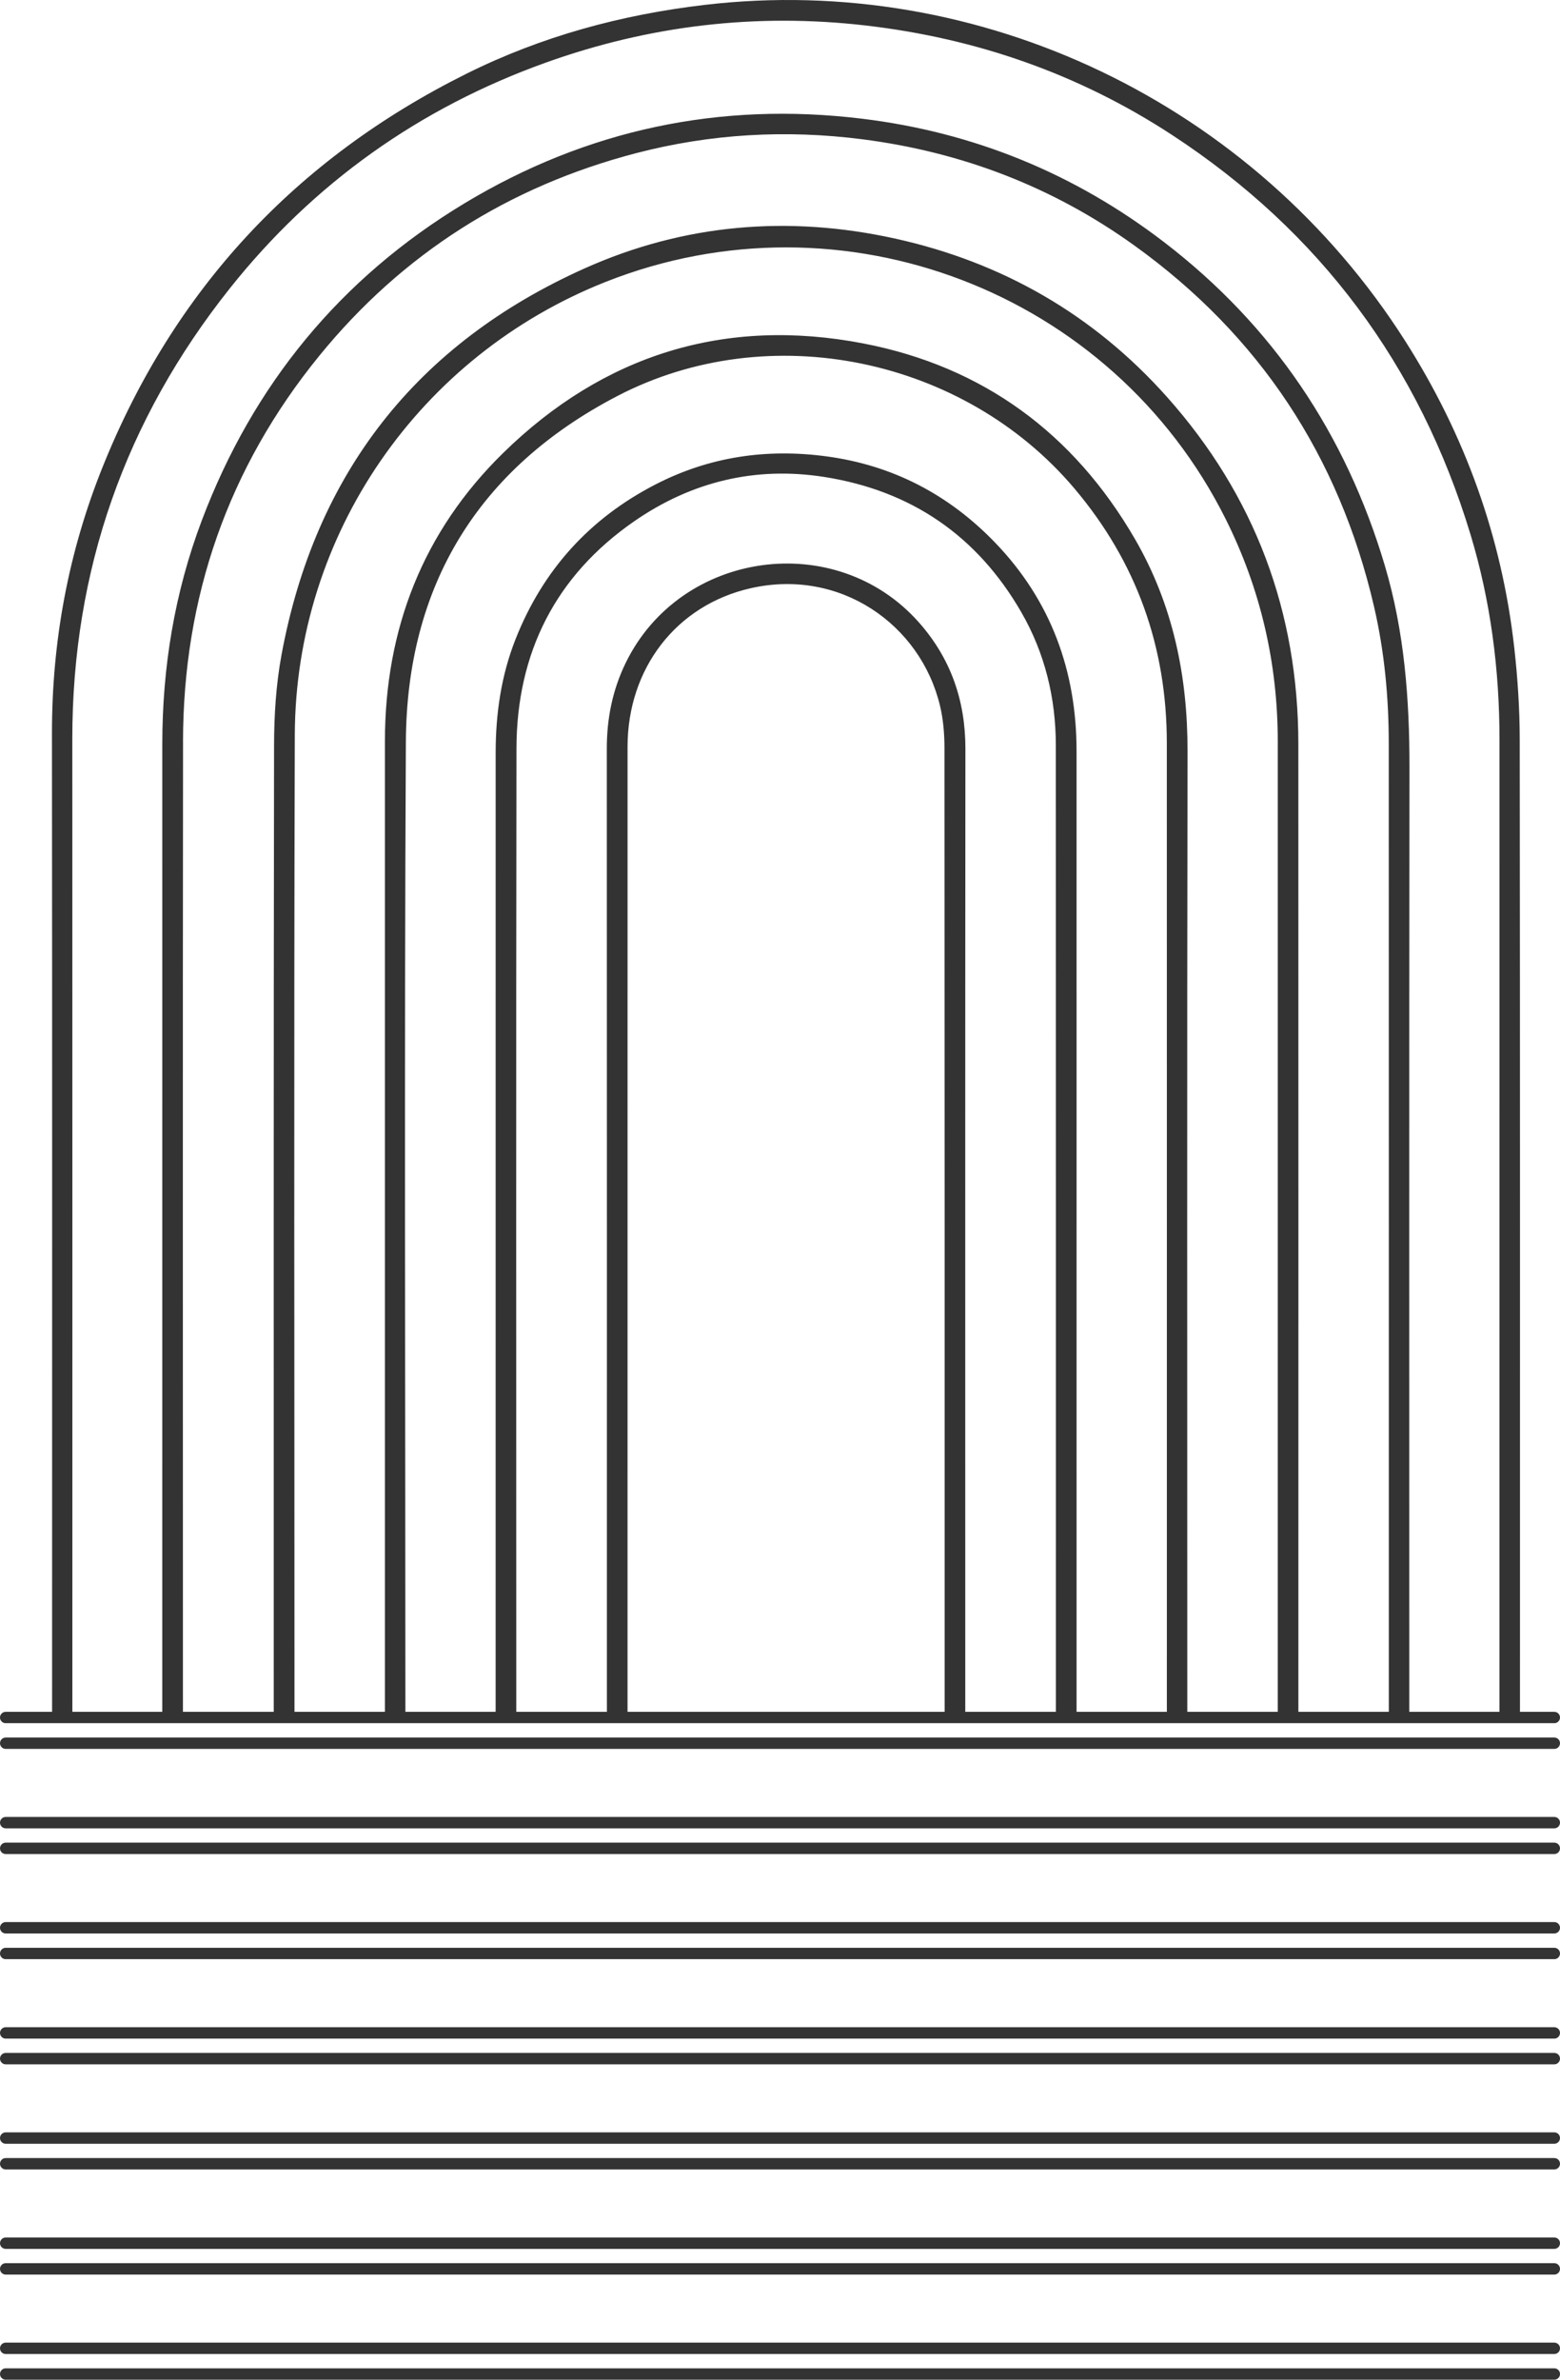
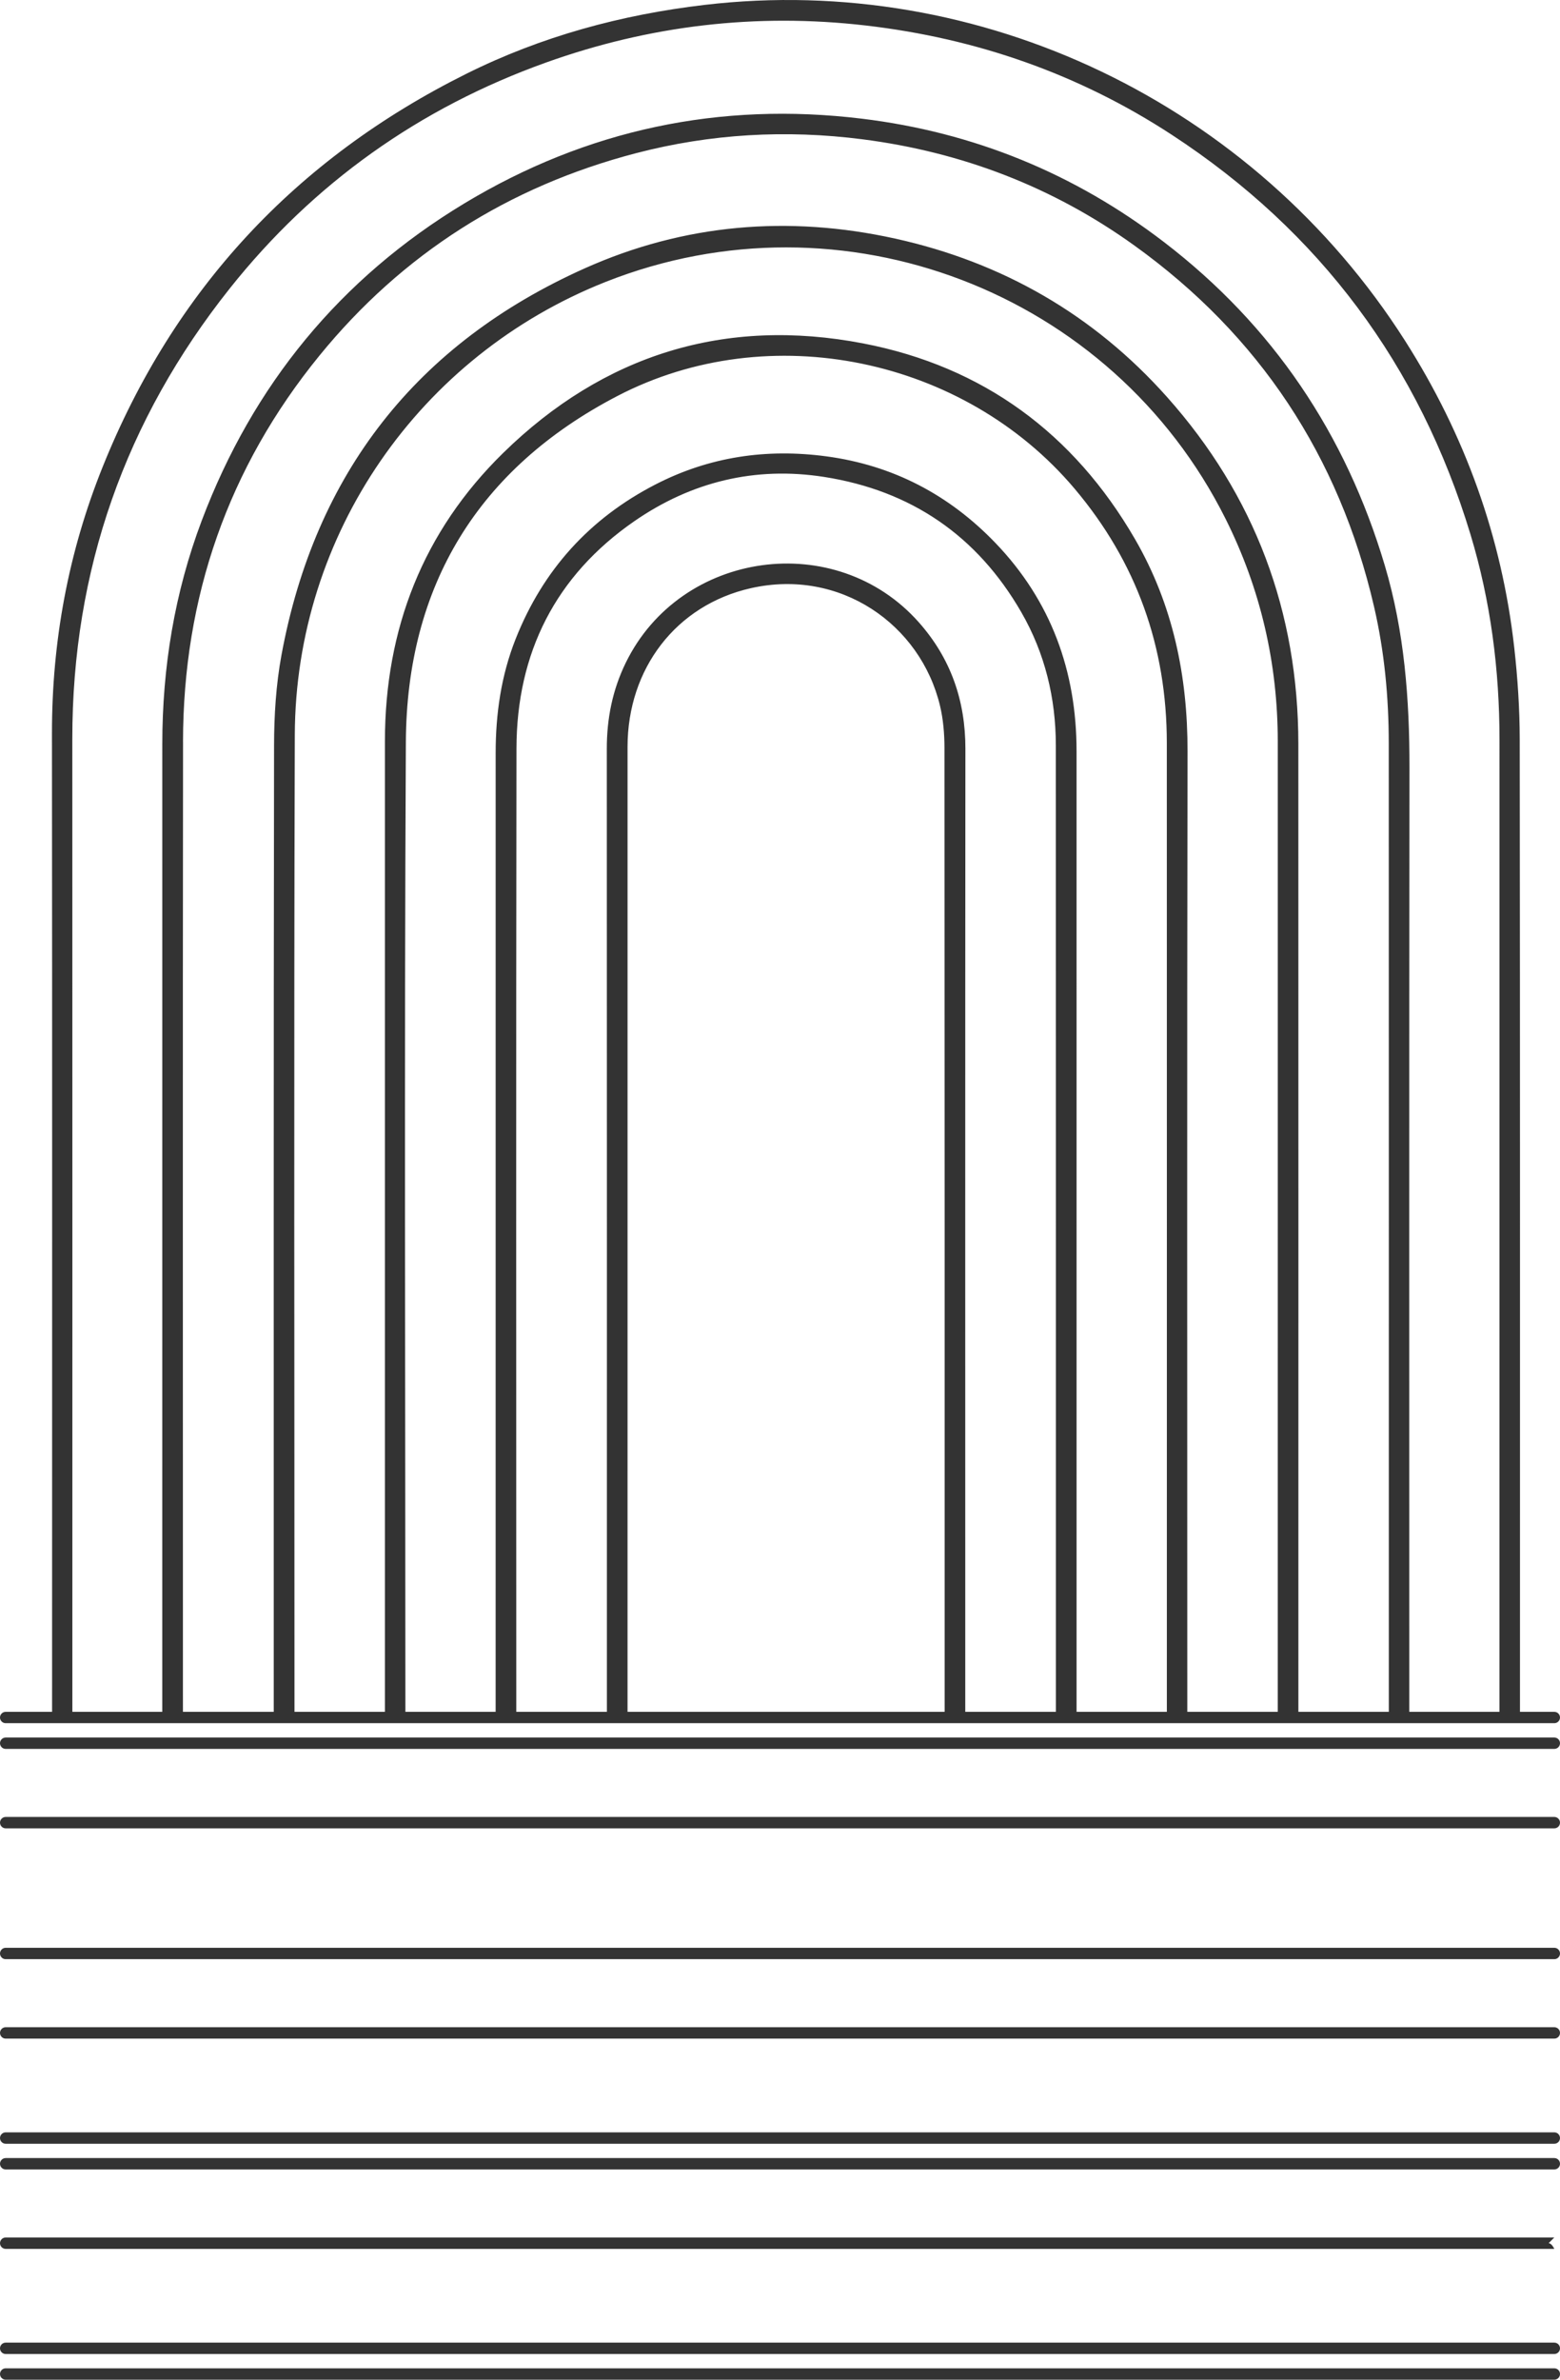
<svg xmlns="http://www.w3.org/2000/svg" id="Layer_1" data-name="Layer 1" width="167.955" height="256" viewBox="0 0 167.955 256">
  <path d="m.613,185.375h166.729c.338,0,.613-.274.613-.612s-.274-.613-.613-.613h-3.697v-.347c0-34.756.016-69.511-.026-104.266-.004-3.29-.221-6.595-.589-9.864-1.339-11.91-5.321-22.915-11.751-33.007C134.991,11.096,105.522-2.955,75.884.524c-8.978,1.054-17.582,3.381-25.686,7.418C31.817,17.097,18.708,31.178,11.044,50.247c-3.687,9.174-5.46,18.737-5.45,28.648.034,34.993.013,69.987.013,104.981v.274H.613c-.338,0-.613.274-.613.613s.274.612.613.612m19.091-105.59c.017-15.546,4.856-29.471,14.682-41.523,8.948-10.975,20.387-18.213,34.098-21.785,8.013-2.088,16.136-2.546,24.355-1.494,10.718,1.372,20.526,5.129,29.289,11.425,13.464,9.672,22.042,22.663,25.8,38.825,1.129,4.857,1.589,9.793,1.591,14.769.012,34.687.006,69.374.006,104.061v.089h-9.737v-.255c0-34.619.009-69.238-.004-103.857-.005-14.224-4.688-26.735-14.145-37.339-7.875-8.83-17.698-14.482-29.267-17.035-11.475-2.532-22.728-1.579-33.403,3.195-18.09,8.09-29.053,22.056-32.665,41.609-.589,3.187-.793,6.486-.798,9.735-.055,34.517-.034,69.034-.034,103.551v.396h-9.777v-.101c0-34.755-.026-69.51.012-104.265m108.121,104.365v-.363c0-34.313-.036-68.626.026-102.939.015-8.131-1.573-15.806-5.66-22.859-6.589-11.37-16.363-18.557-29.234-21.041-14.89-2.874-27.981,1.203-38.797,11.789-8.615,8.432-12.72,18.933-12.721,31.007-.004,34.687-.001,69.374,0,104.062v.344h-9.737c0-35.028-.073-70.055.034-105.083.066-21.583,13.406-40.81,33.474-48.746,25.459-10.068,54.478,1.002,66.736,25.492,3.772,7.537,5.622,15.546,5.62,23.983-.005,34.785-.002,69.569-.002,104.354h-9.737Zm-26.124,0h-34.141v-.061c0-34.583-.004-69.166.001-103.749.001-8.389,5.21-15.256,13.29-17.07,9.61-2.157,18.255,3.901,20.35,12.651.352,1.47.479,3.026.48,4.543.026,34.549.02,69.098.02,103.647v.039Zm2.235-103.581c.005-5.197-1.575-9.743-5.016-13.624-8.924-10.064-25.634-7.748-31.548,4.344-1.433,2.931-2.046,6.005-2.044,9.257.016,34.416.01,68.832.01,103.248v.357h-9.756v-.07c0-34.518-.033-69.036.02-103.553.016-10.287,4.205-18.602,12.7-24.468,6.121-4.226,12.988-5.919,20.424-4.754,9.381,1.469,16.488,6.336,21.23,14.557,2.547,4.415,3.714,9.25,3.716,14.34.012,34.649.007,69.299.007,103.948h-9.759v-.333c0-34.416-.014-68.832.015-103.247m11.967.224c-.001-8.596-2.747-16.157-8.735-22.388-4.983-5.184-11.043-8.364-18.226-9.319-6.446-.857-12.597.048-18.39,3.036-7.08,3.651-12.099,9.191-15.04,16.614-1.563,3.945-2.149,8.056-2.15,12.268-.005,34.246-.002,68.493-.002,102.739v.406h-9.716v-.173c-.001-34.722-.128-69.446.051-104.167.087-16.836,7.813-29.435,22.777-37.214,16.363-8.506,37.332-4.097,49.217,9.969,6.687,7.915,9.929,17.05,9.933,27.363.012,34.722.004,69.445.004,104.167v.055h-9.72v-.311c0-34.349.002-68.697-.002-103.045M7.79,184.079c-.002-34.859.007-69.718-.005-104.577-.007-18.143,5.687-34.307,16.95-48.469,9.015-11.334,20.438-19.434,34.061-24.309,11.135-3.985,22.619-5.345,34.404-3.982,11.904,1.377,22.94,5.211,32.972,11.766,15.922,10.403,26.626,24.771,32.144,42.978,2.183,7.203,3.126,14.599,3.125,22.123-.006,34.825-.002,69.65-.002,104.475v.064h-9.709v-.42c0-33.703-.022-67.406.018-101.108.009-7.38-.538-14.669-2.651-21.773-4.208-14.15-12.048-25.827-23.793-34.818-9.63-7.372-20.483-11.801-32.51-13.261-15.301-1.858-29.639,1.174-42.817,9.124-13.345,8.051-22.739,19.507-28.256,34.111-2.927,7.749-4.246,15.787-4.247,24.053-.004,34.553-.002,69.106-.002,103.659v.434H7.793c0-.024-.003-.047-.003-.071" style="fill: #333; stroke-width: 0px;" />
  <path d="m167.342,186.915H.613c-.338,0-.613.274-.613.613s.275.613.613.613h166.729c.338,0,.613-.274.613-.613s-.274-.613-.613-.613" style="fill: #333; stroke-width: 0px;" />
  <path d="m167.342,195.46H.613c-.338,0-.613.274-.613.613s.275.613.613.613h166.729c.338,0,.613-.274.613-.613s-.274-.613-.613-.613" style="fill: #333; stroke-width: 0px;" />
-   <path d="m167.342,198.225H.613c-.338,0-.613.274-.613.613s.275.613.613.613h166.729c.338,0,.613-.274.613-.613s-.274-.613-.613-.613" style="fill: #333; stroke-width: 0px;" />
-   <path d="m167.342,206.77H.613c-.338,0-.613.274-.613.613s.275.613.613.613h166.729c.338,0,.613-.274.613-.613s-.274-.613-.613-.613" style="fill: #333; stroke-width: 0px;" />
  <path d="m167.342,209.535H.613c-.338,0-.613.274-.613.613s.275.613.613.613h166.729c.338,0,.613-.274.613-.613s-.274-.613-.613-.613" style="fill: #333; stroke-width: 0px;" />
  <path d="m167.342,218.08H.613c-.338,0-.613.274-.613.613s.275.613.613.613h166.729c.338,0,.613-.274.613-.613s-.274-.613-.613-.613" style="fill: #333; stroke-width: 0px;" />
-   <path d="m167.342,220.845H.613c-.338,0-.613.274-.613.613s.275.613.613.613h166.729c.338,0,.613-.274.613-.613s-.274-.613-.613-.613" style="fill: #333; stroke-width: 0px;" />
  <path d="m167.342,229.39H.613c-.338,0-.613.274-.613.613s.275.613.613.613h166.729c.338,0,.613-.274.613-.613s-.274-.613-.613-.613" style="fill: #333; stroke-width: 0px;" />
  <path d="m167.342,232.155H.613c-.338,0-.613.274-.613.613s.275.613.613.613h166.729c.338,0,.613-.274.613-.613s-.274-.613-.613-.613" style="fill: #333; stroke-width: 0px;" />
-   <path d="m167.342,240.7H.613c-.338,0-.613.274-.613.613s.275.613.613.613h166.729c.338,0,.613-.274.613-.613s-.274-.613-.613-.613" style="fill: #333; stroke-width: 0px;" />
-   <path d="m167.342,243.464H.613c-.338,0-.613.274-.613.613s.275.613.613.613h166.729c.338,0,.613-.274.613-.613s-.274-.613-.613-.613" style="fill: #333; stroke-width: 0px;" />
+   <path d="m167.342,240.7H.613c-.338,0-.613.274-.613.613s.275.613.613.613h166.729s-.274-.613-.613-.613" style="fill: #333; stroke-width: 0px;" />
  <path d="m167.342,252.01H.613c-.338,0-.613.274-.613.613s.275.613.613.613h166.729c.338,0,.613-.274.613-.613s-.274-.613-.613-.613" style="fill: #333; stroke-width: 0px;" />
  <path d="m167.342,254.775H.613c-.338,0-.613.274-.613.613s.275.613.613.613h166.729c.338,0,.613-.274.613-.613s-.274-.613-.613-.613" style="fill: #333; stroke-width: 0px;" />
</svg>